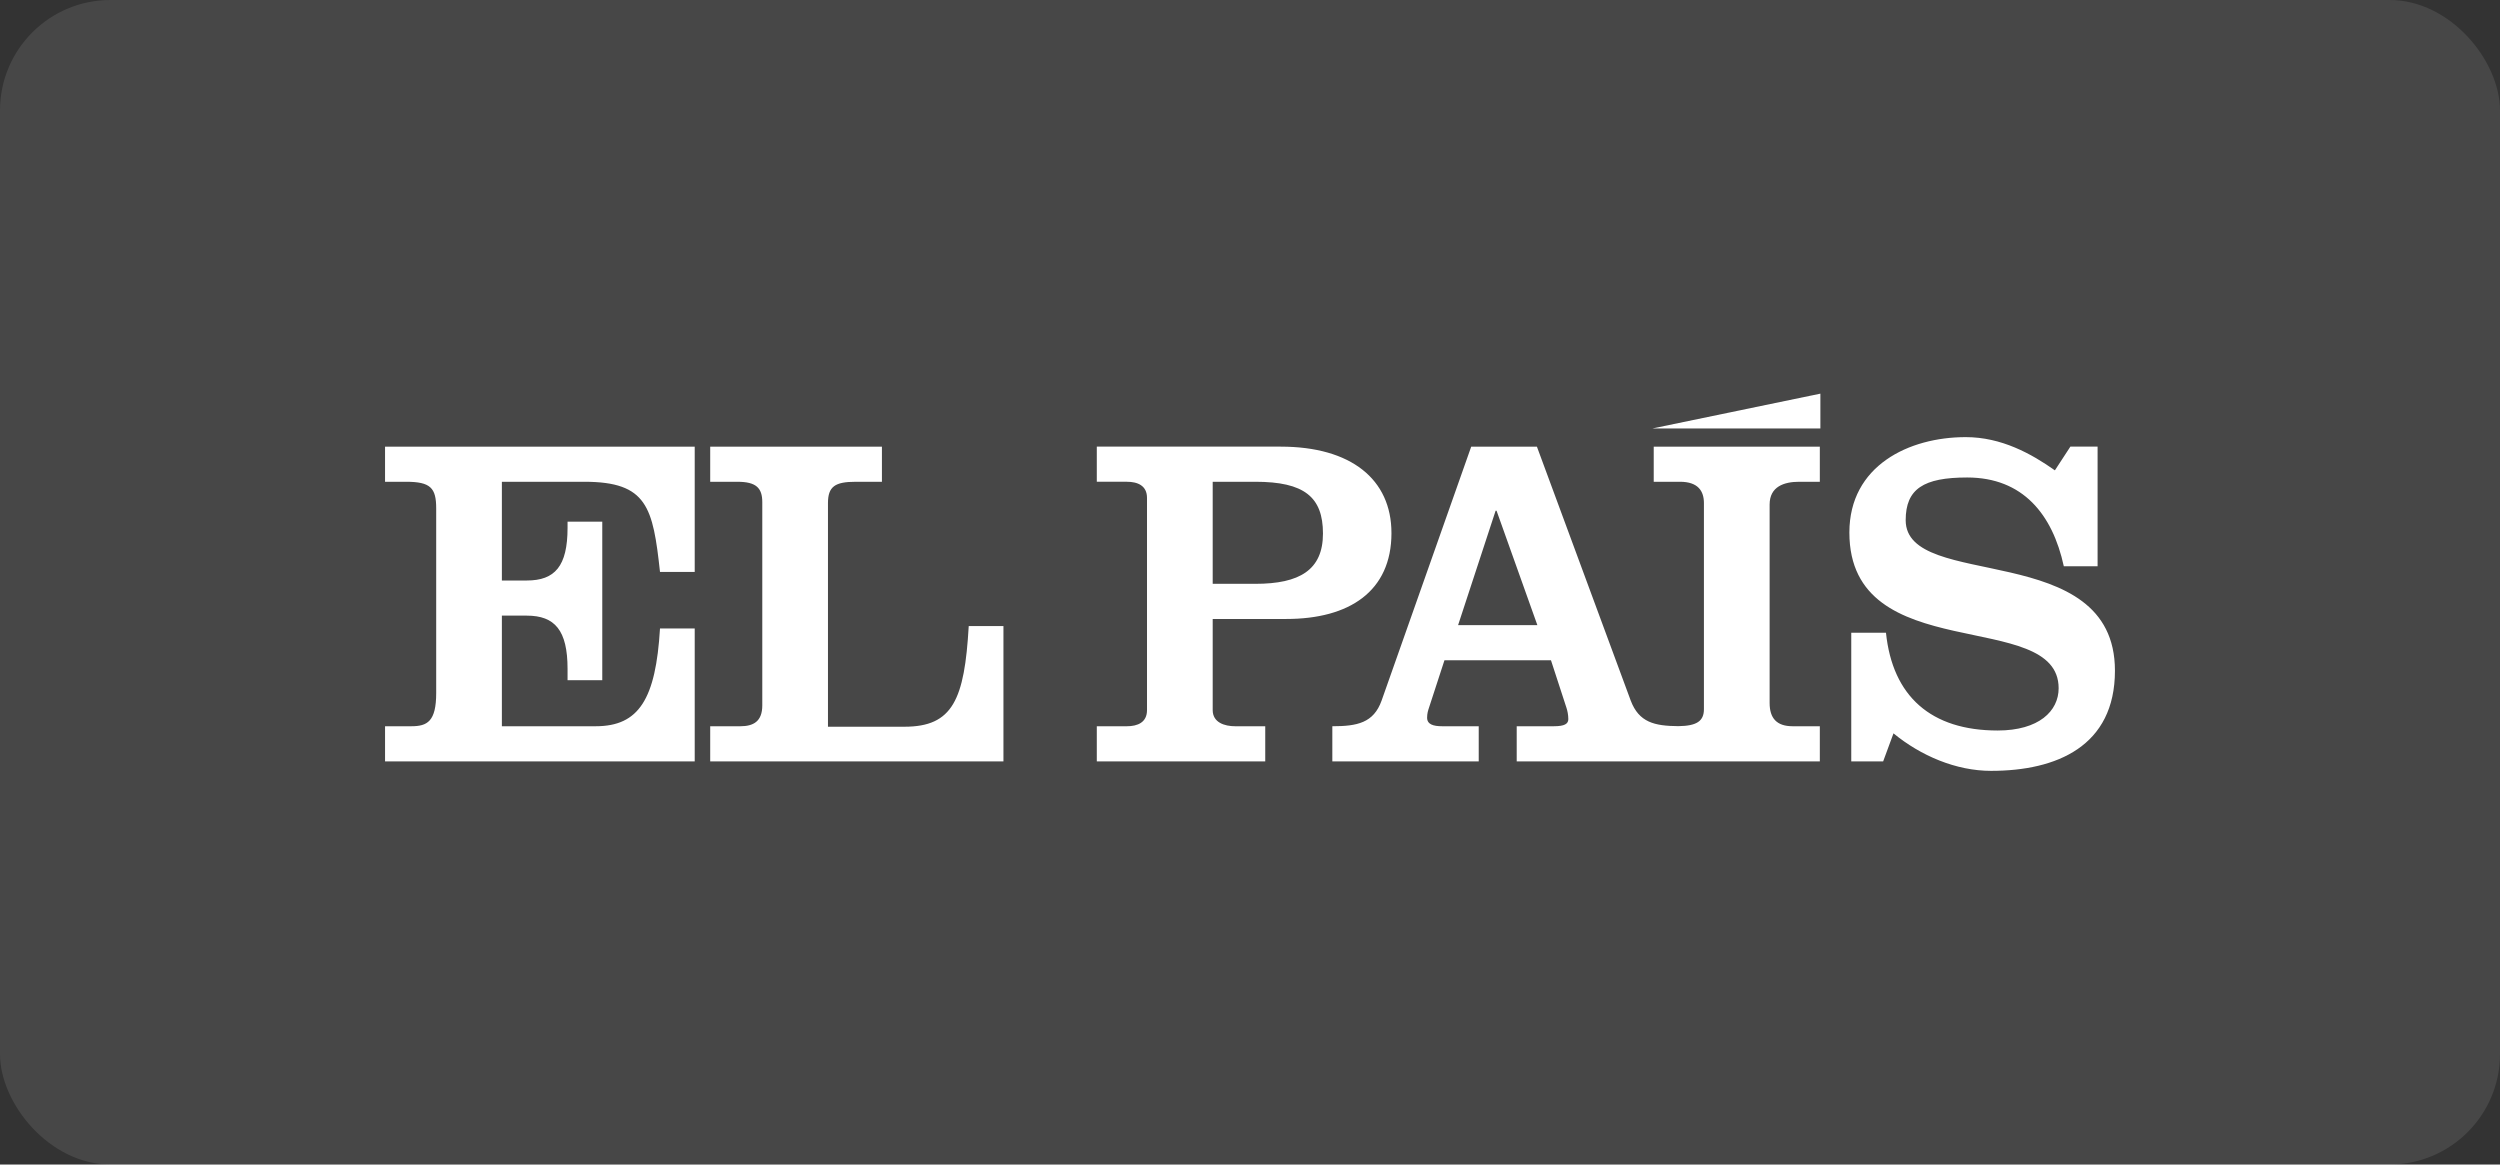
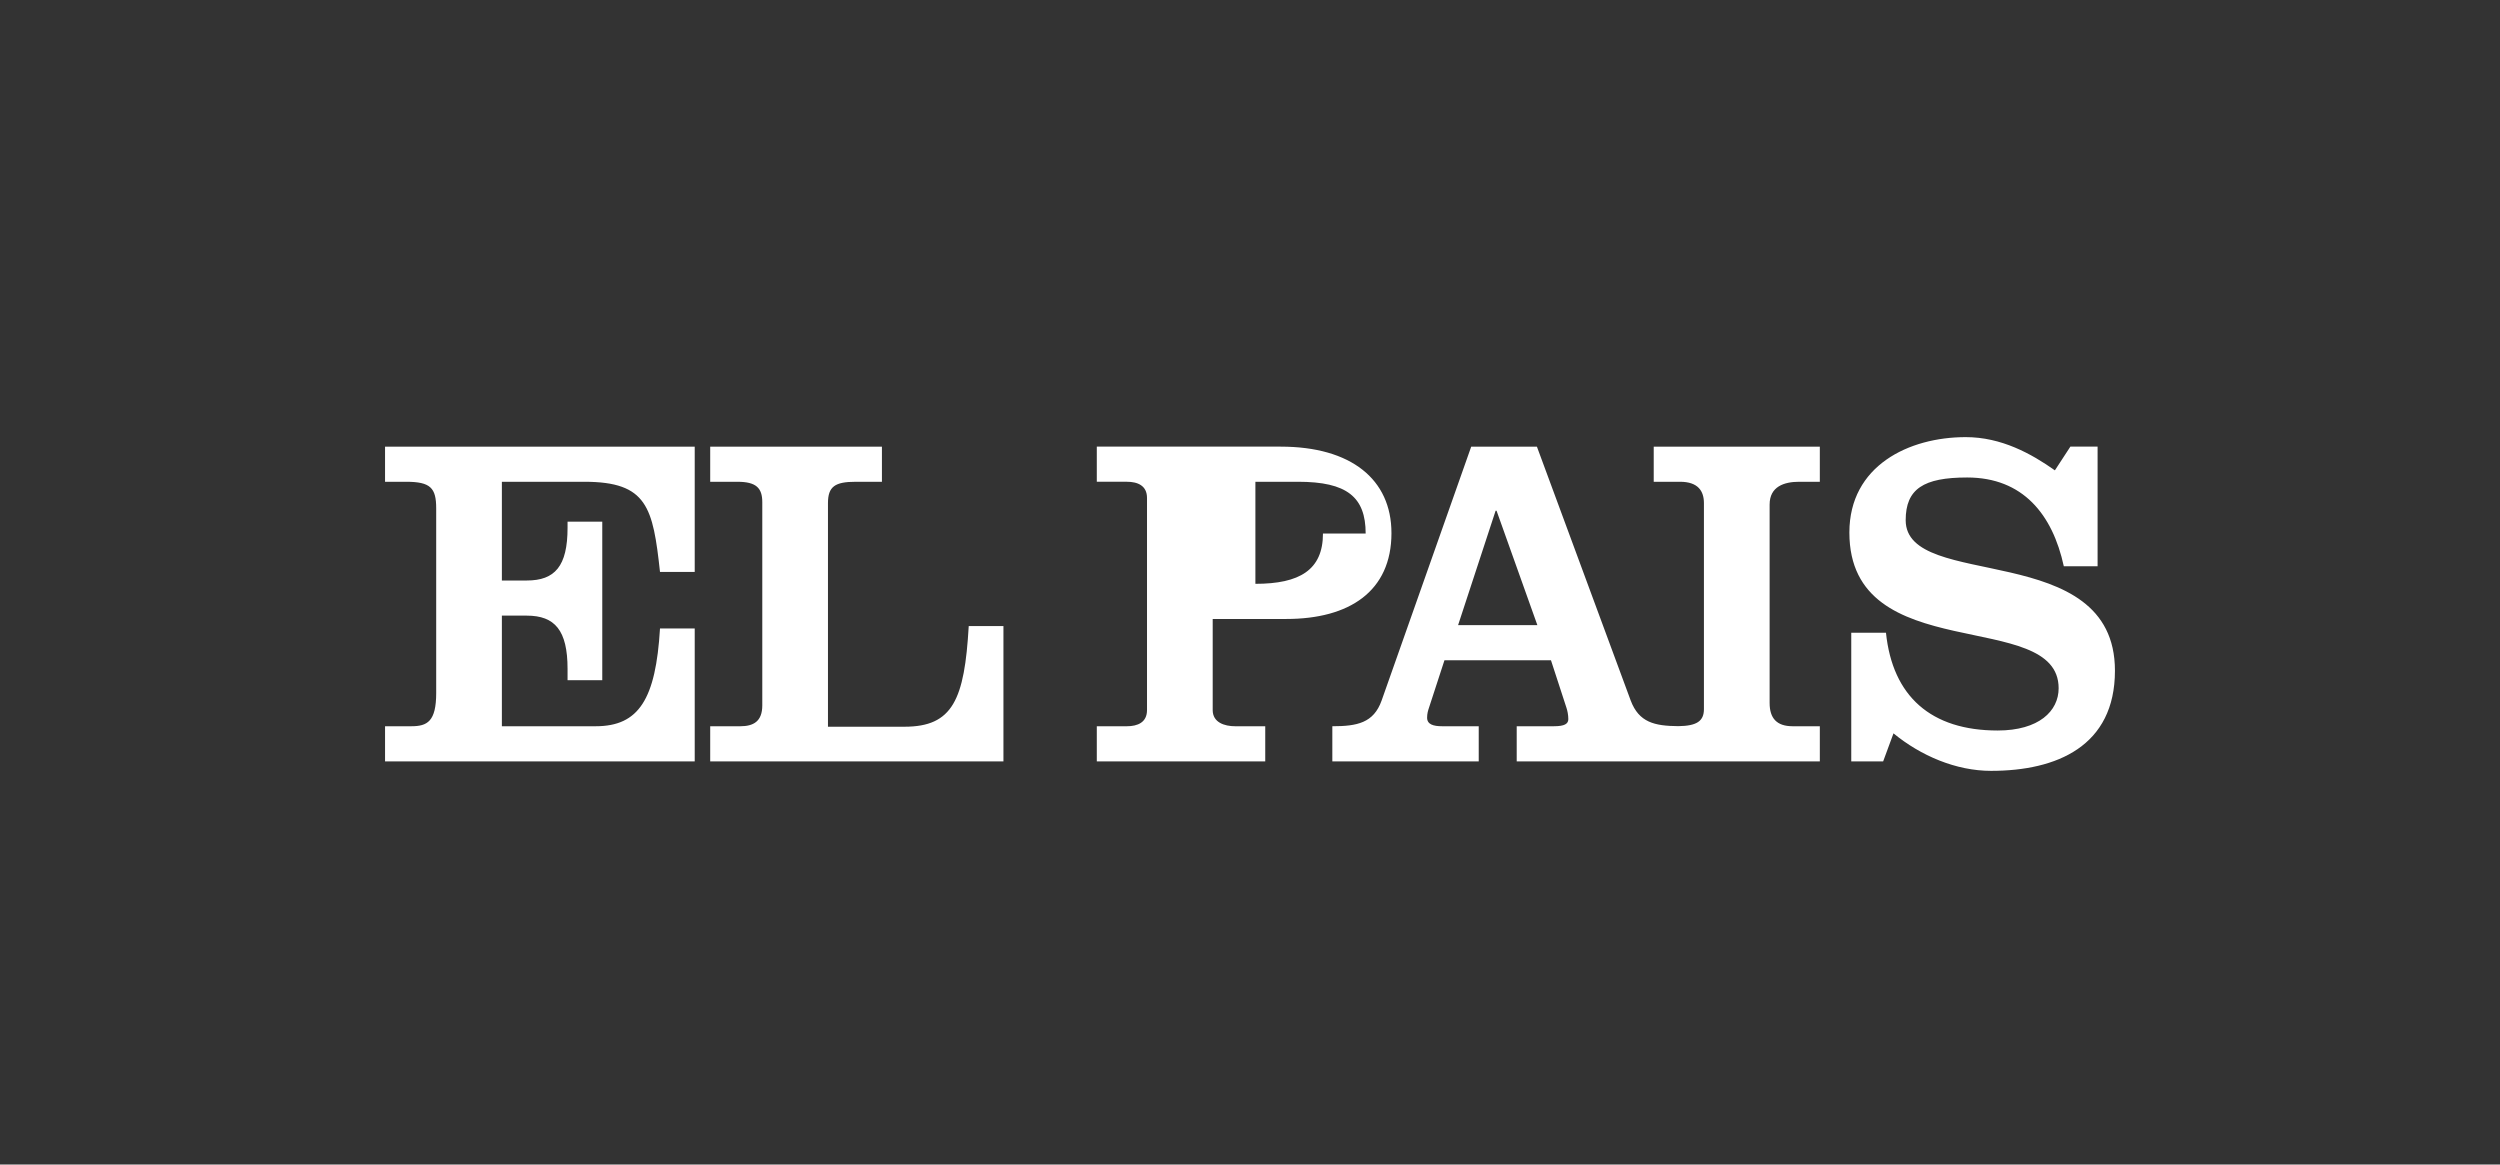
<svg xmlns="http://www.w3.org/2000/svg" id="uuid-4aa497fa-0153-47eb-8204-101d357d4af6" viewBox="0 0 171.747 80">
  <rect x="0" y="0" width="171.747" height="80" fill="#333333" stroke="none" />
  <defs>
    <style>.uuid-94ce610a-7ed8-4305-a024-24045fe75cdb{fill:rgba(255,255,255,.1);}.uuid-4457a13c-f5a4-4860-a6d8-f13757ed56d6{fill:#fff;}</style>
  </defs>
  <g id="uuid-deb4dbf4-3f2d-4b00-ae6b-6053d545b74e">
-     <rect class="uuid-94ce610a-7ed8-4305-a024-24045fe75cdb" width="171.747" height="80" rx="7.588" ry="7.588" />
    <g id="uuid-90b64e05-5d25-45ea-9963-0d211a3d33f8">
      <g id="uuid-62db0ac8-0c7b-4f5b-a476-7edd8b215fc4">
-         <path id="uuid-7364c093-1784-4acd-955f-3837e8a91a38" class="uuid-4457a13c-f5a4-4860-a6d8-f13757ed56d6" d="M113.51,29.437h11.548v-2.394l-11.548,2.394" />
-         <path id="uuid-84b1009d-ad81-4aef-afb0-f4056d8ee039" class="uuid-4457a13c-f5a4-4860-a6d8-f13757ed56d6" d="M141.781,38.901h2.321v-8.218h-1.87l-1.064,1.63c-1.612-1.141-3.674-2.283-6.124-2.283-3.9,0-7.994,1.957-7.994,6.555,0,9.327,14.376,5.12,14.376,10.697,0,1.566-1.354,2.903-4.191,2.903-4.577,0-7.22-2.348-7.671-6.718h-2.385v8.838h2.192l.709-1.924c1.87,1.533,4.287,2.576,6.704,2.576,4.513,0,8.51-1.696,8.51-6.881,0-9.099-14.376-5.446-14.376-10.338,0-2.152,1.225-2.935,4.223-2.935,3.835,0,5.867,2.544,6.64,6.098M115.415,52.305h9.605v-2.413h-1.869c-1.096,0-1.58-.555-1.58-1.598v-13.632c0-1.239.999-1.565,2.031-1.565h1.418v-2.413h-11.411v2.413h1.805c1.257,0,1.644.652,1.644,1.467v14.154c0,.828-.504,1.153-1.759,1.168-1.636-.012-2.703-.26-3.269-1.755l-6.446-17.447h-4.513l-6.157,17.447c-.548,1.533-1.676,1.761-3.384,1.761v2.413h10.057v-2.413h-2.514c-.612,0-1.032-.131-1.032-.587,0-.294.065-.49.129-.685l1.063-3.261h7.317l1.063,3.261c.065.195.129.489.129.783,0,.326-.258.489-1,.489h-2.546v2.413h11.217ZM105.616,42.945h-5.447l2.578-7.86h.064l2.804,7.86ZM95.591,36.618c0-3.685-2.772-5.935-7.607-5.935h-12.635v2.413h2.063c.741,0,1.386.261,1.386,1.109v14.578c0,.848-.645,1.109-1.386,1.109h-2.063v2.413h11.572v-2.413h-2.063c-.741,0-1.547-.261-1.547-1.109v-6.261h5.061c4.319,0,7.22-1.892,7.22-5.903M90.886,36.651c0,2.511-1.612,3.457-4.642,3.457h-2.933v-7.011h2.933c3.353,0,4.642,1.043,4.642,3.555M48.79,52.305h20.145v-9.294h-2.385c-.29,5.055-1.096,6.914-4.416,6.914h-5.254v-15.36c0-1.141.483-1.467,1.902-1.467h1.805v-2.413h-11.797v2.413h1.87c1.289,0,1.708.424,1.708,1.402v13.958c0,1.109-.613,1.435-1.515,1.435h-2.063v2.413ZM26.452,52.305h21.274v-9.131h-2.385c-.29,4.859-1.451,6.718-4.416,6.718h-6.447v-7.599h1.708c1.934,0,2.804,1.011,2.804,3.653v.782h2.385v-10.892h-2.385v.424c0,2.641-.87,3.62-2.804,3.62h-1.708v-6.783h5.673c4.319,0,4.706,1.761,5.19,6.196h2.385v-8.609h-21.274v2.413h1.451c1.676,0,2.063.424,2.063,1.826v12.686c0,1.957-.613,2.283-1.709,2.283h-1.805v2.413" />
+         <path id="uuid-84b1009d-ad81-4aef-afb0-f4056d8ee039" class="uuid-4457a13c-f5a4-4860-a6d8-f13757ed56d6" d="M141.781,38.901h2.321v-8.218h-1.87l-1.064,1.63c-1.612-1.141-3.674-2.283-6.124-2.283-3.9,0-7.994,1.957-7.994,6.555,0,9.327,14.376,5.12,14.376,10.697,0,1.566-1.354,2.903-4.191,2.903-4.577,0-7.22-2.348-7.671-6.718h-2.385v8.838h2.192l.709-1.924c1.87,1.533,4.287,2.576,6.704,2.576,4.513,0,8.51-1.696,8.51-6.881,0-9.099-14.376-5.446-14.376-10.338,0-2.152,1.225-2.935,4.223-2.935,3.835,0,5.867,2.544,6.64,6.098M115.415,52.305h9.605v-2.413h-1.869c-1.096,0-1.58-.555-1.58-1.598v-13.632c0-1.239.999-1.565,2.031-1.565h1.418v-2.413h-11.411v2.413h1.805c1.257,0,1.644.652,1.644,1.467v14.154c0,.828-.504,1.153-1.759,1.168-1.636-.012-2.703-.26-3.269-1.755l-6.446-17.447h-4.513l-6.157,17.447c-.548,1.533-1.676,1.761-3.384,1.761v2.413h10.057v-2.413h-2.514c-.612,0-1.032-.131-1.032-.587,0-.294.065-.49.129-.685l1.063-3.261h7.317l1.063,3.261c.065.195.129.489.129.783,0,.326-.258.489-1,.489h-2.546v2.413h11.217ZM105.616,42.945h-5.447l2.578-7.86h.064l2.804,7.86ZM95.591,36.618c0-3.685-2.772-5.935-7.607-5.935h-12.635v2.413h2.063c.741,0,1.386.261,1.386,1.109v14.578c0,.848-.645,1.109-1.386,1.109h-2.063v2.413h11.572v-2.413h-2.063c-.741,0-1.547-.261-1.547-1.109v-6.261h5.061c4.319,0,7.22-1.892,7.22-5.903M90.886,36.651c0,2.511-1.612,3.457-4.642,3.457v-7.011h2.933c3.353,0,4.642,1.043,4.642,3.555M48.79,52.305h20.145v-9.294h-2.385c-.29,5.055-1.096,6.914-4.416,6.914h-5.254v-15.36c0-1.141.483-1.467,1.902-1.467h1.805v-2.413h-11.797v2.413h1.87c1.289,0,1.708.424,1.708,1.402v13.958c0,1.109-.613,1.435-1.515,1.435h-2.063v2.413ZM26.452,52.305h21.274v-9.131h-2.385c-.29,4.859-1.451,6.718-4.416,6.718h-6.447v-7.599h1.708c1.934,0,2.804,1.011,2.804,3.653v.782h2.385v-10.892h-2.385v.424c0,2.641-.87,3.62-2.804,3.62h-1.708v-6.783h5.673c4.319,0,4.706,1.761,5.19,6.196h2.385v-8.609h-21.274v2.413h1.451c1.676,0,2.063.424,2.063,1.826v12.686c0,1.957-.613,2.283-1.709,2.283h-1.805v2.413" />
      </g>
    </g>
  </g>
</svg>